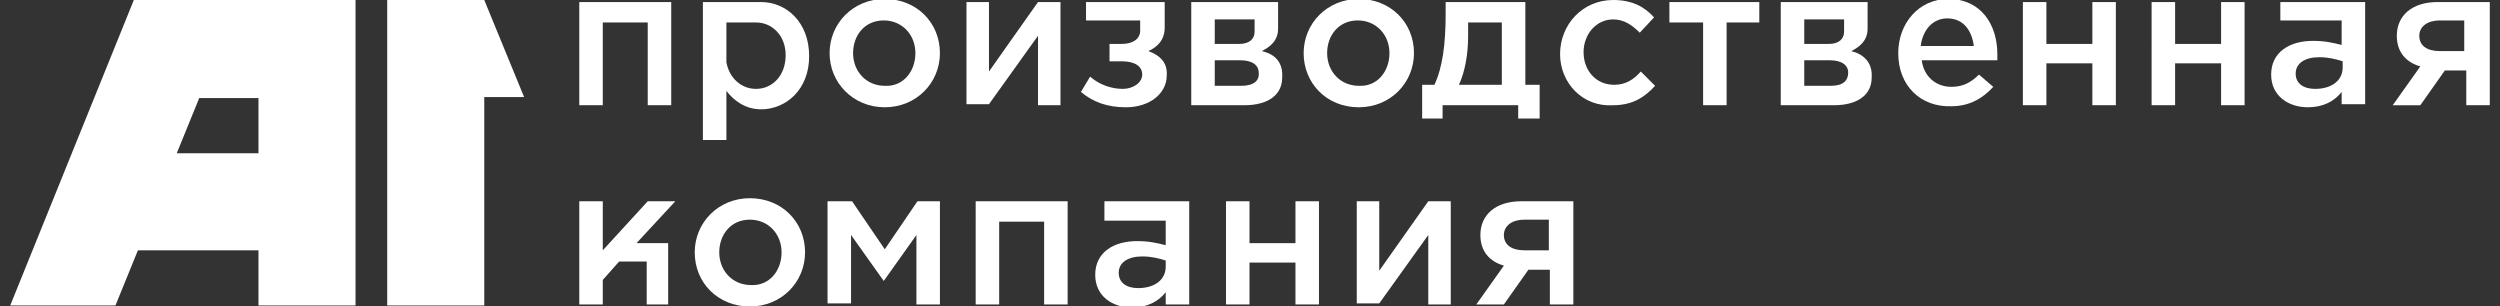
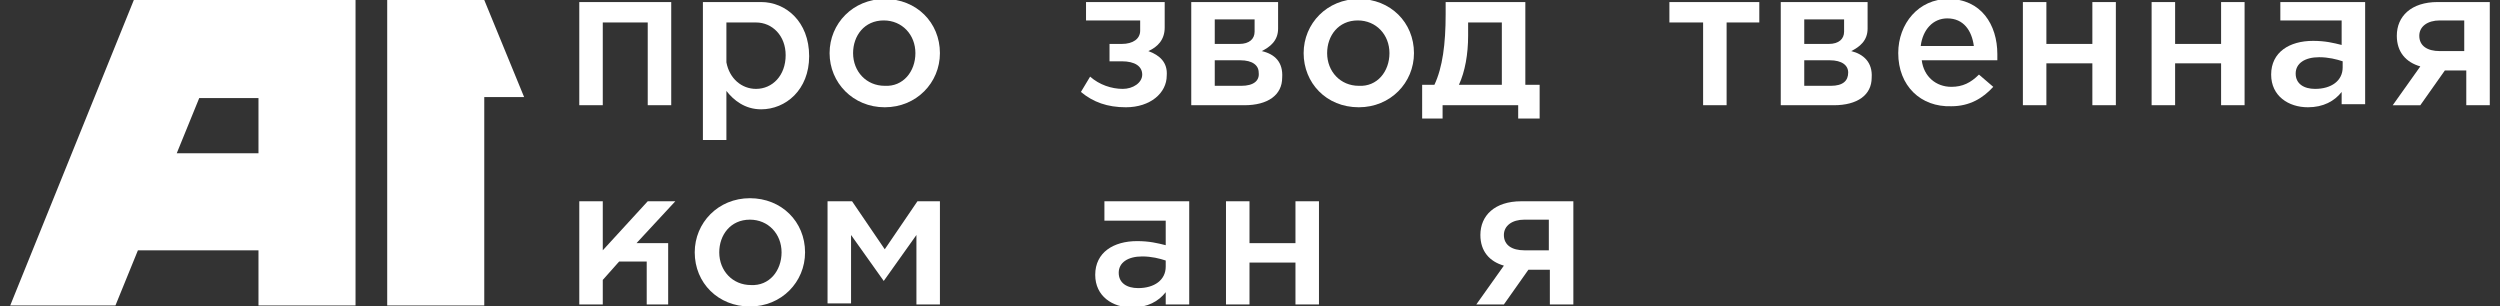
<svg xmlns="http://www.w3.org/2000/svg" id="Layer_1" x="0px" y="0px" viewBox="0 0 244.7 30" style="enable-background:new 0 0 244.7 30;" xml:space="preserve">
  <rect x="0" y="0" width="244.7" height="30" fill="#333333" stroke="none" />
  <style type="text/css"> .st0{fill:#FFFFFF;} </style>
  <g>
    <path class="st0" d="M13.1,0L13.1,0L1,29.9h10.3l2.2-5.4h11.8v5.4h9.5V9.5V0h-9.5H13.1z M25.3,15h-8l2.2-5.4h5.8V15z" />
    <polygon class="st0" points="47.4,0 37.9,0 37.9,29.9 47.4,29.9 47.4,9.5 51.3,9.5 " />
  </g>
  <g>
    <path class="st0" d="M123.5,5c0.8-0.4,1.6-1,1.6-2.2l0,0V2.8c0,0,0-0.1,0-0.1c0,0,0,0,0-0.1V1.9V1.4V0.2h-3.3l0,0h-5.2v10.1h5.2 c2.3,0,3.7-1,3.7-2.7C125.6,6.1,124.8,5.3,123.5,5z M122.8,3.1c0,0.7-0.5,1.2-1.5,1.2h-2.4V1.9h2.4c0,0,0,0,0.1,0c0,0,0,0,0,0h1.4 L122.8,3.1L122.8,3.1C122.8,3.1,122.8,3.1,122.8,3.1z M121.5,8.4h-2.6V5.9h2.5c1.2,0,1.8,0.5,1.8,1.2 C123.3,7.9,122.7,8.4,121.5,8.4z" />
    <path class="st0" d="M181.2,5c0.8-0.4,1.6-1,1.6-2.2l0,0V2.8c0,0,0-0.1,0-0.1c0,0,0,0,0-0.1V1.9V1.4V0.2h-3.3c0,0,0,0,0,0h-5.2 v10.1h5.2c2.3,0,3.7-1,3.7-2.7C183.3,6.1,182.4,5.3,181.2,5z M180.5,3.1c0,0.7-0.5,1.2-1.5,1.2h-2.4V1.9h2.4c0,0,0,0,0.1,0 c0,0,0,0,0,0h1.4L180.5,3.1L180.5,3.1C180.5,3.1,180.5,3.1,180.5,3.1z M179.2,8.4h-2.6V5.9h2.5c1.2,0,1.8,0.5,1.8,1.2 C180.9,7.9,180.4,8.4,179.2,8.4z" />
    <path class="st0" d="M56.7,0.2h9v10.1h-2.3V2.2H59v8.1h-2.3V0.2z" />
    <path class="st0" d="M81.2,5.2c0-2.9,2.3-5.3,5.4-5.3c3.1,0,5.4,2.3,5.4,5.3c0,2.9-2.3,5.3-5.4,5.3C83.5,10.5,81.2,8.1,81.2,5.2z M89.6,5.2c0-1.8-1.3-3.2-3.1-3.2c-1.9,0-3,1.5-3,3.2c0,1.8,1.3,3.2,3.1,3.2C88.4,8.5,89.6,7,89.6,5.2z" />
-     <path class="st0" d="M94.5,0.2h2.3v6.8c1.6-2.3,3.2-4.5,4.8-6.8h2.2v10.1h-2.2V3.5l-4.8,6.7h-2.2V0.2z" />
    <path class="st0" d="M127.6,5.2c0-2.9,2.3-5.3,5.4-5.3c3.1,0,5.4,2.3,5.4,5.3c0,2.9-2.3,5.3-5.4,5.3 C129.8,10.5,127.6,8.1,127.6,5.2z M136,5.2c0-1.8-1.3-3.2-3.1-3.2c-1.9,0-3,1.5-3,3.2c0,1.8,1.3,3.2,3.1,3.2 C134.8,8.5,136,7,136,5.2z" />
    <path class="st0" d="M139.3,8.3h1.1c0.8-1.7,1.1-4,1.1-6.9V0.2h7.8v8.1h1.4v3.3h-2.1v-1.3h-7.4l0,1.3h-2V8.3z M147,8.3V2.2h-3.3 v1.3c0,1.8-0.3,3.5-0.9,4.8H147z" />
-     <path class="st0" d="M152.7,5.3L152.7,5.3c0-2.9,2.2-5.3,5.2-5.3c1.9,0,3.1,0.7,4,1.7l-1.4,1.5c-0.7-0.7-1.5-1.3-2.6-1.3 c-1.7,0-2.9,1.5-2.9,3.2v0c0,1.8,1.2,3.2,3,3.2c1.1,0,1.9-0.5,2.6-1.3l1.4,1.4c-1,1.1-2.2,1.9-4.1,1.9 C154.9,10.5,152.7,8.1,152.7,5.3z" />
    <path class="st0" d="M166.6,2.2h-3.2v-2h8.8v2h-3.2v8.1h-2.3V2.2z" />
    <path class="st0" d="M198,0.2h2.3v4.1h4.5V0.2h2.3v10.1h-2.3V6.2h-4.5v4.1H198V0.2z" />
    <path class="st0" d="M210.6,0.2h2.3v4.1h4.5V0.2h2.3v10.1h-2.3V6.2h-4.5v4.1h-2.3V0.2z" />
    <path class="st0" d="M236.9,6.5c-1.4-0.4-2.3-1.4-2.3-3c0-1.9,1.4-3.3,4-3.3h5.1v10.1h-2.3V6.9h-2.1l-2.4,3.4h-2.7L236.9,6.5z M241.2,5.1V2h-2.4c-1.2,0-2,0.6-2,1.5c0,1,0.8,1.5,2,1.5H241.2z" />
    <path class="st0" d="M68,24.7c0-2.9,2.3-5.3,5.4-5.3c3.1,0,5.4,2.3,5.4,5.3c0,2.9-2.3,5.3-5.4,5.3C70.3,30,68,27.7,68,24.7z M76.5,24.7c0-1.8-1.3-3.2-3.1-3.2c-1.9,0-3,1.5-3,3.2c0,1.8,1.3,3.2,3.1,3.2C75.3,28,76.5,26.5,76.5,24.7z" />
    <path class="st0" d="M81.1,19.7h2.3l3.2,4.7l3.2-4.7H92v10.1h-2.3V23l-3.2,4.5l-3.2-4.5v6.7h-2.3V19.7z" />
-     <path class="st0" d="M95.5,19.7h9v10.1h-2.3v-8.1h-4.4v8.1h-2.3V19.7z" />
    <path class="st0" d="M120,19.7h2.3v4.1h4.5v-4.1h2.3v10.1h-2.3v-4.1h-4.5v4.1H120V19.7z" />
-     <path class="st0" d="M132.7,19.7h2.3v6.8c1.6-2.3,3.2-4.5,4.8-6.8h2.2v10.1h-2.2V23l-4.8,6.7h-2.2V19.7z" />
    <path class="st0" d="M147.2,26c-1.4-0.4-2.3-1.4-2.3-3c0-1.9,1.4-3.3,4-3.3h5.1v10.1h-2.3v-3.4h-2.1l-2.4,3.4h-2.7L147.2,26z M151.6,24.6v-3.1h-2.4c-1.2,0-2,0.6-2,1.5c0,1,0.8,1.5,2,1.5H151.6z" />
    <path class="st0" d="M185.8,5.2c0-2.9,2-5.3,4.9-5.3c3.2,0,4.8,2.5,4.8,5.4c0,0.2,0,0.5,0,0.6h-7.4c0.2,1.6,1.4,2.6,2.9,2.6 c1.1,0,1.9-0.4,2.7-1.2l1.4,1.2c-1,1.1-2.3,1.9-4.1,1.9C188,10.5,185.8,8.4,185.8,5.2z M193.2,4.5c-0.2-1.5-1-2.7-2.6-2.7 c-1.4,0-2.4,1.1-2.6,2.7H193.2z" />
    <path class="st0" d="M229.2,0.2h-6V2h6v2.4c-0.8-0.2-1.6-0.4-2.8-0.4c-2.3,0-4.1,1.1-4.1,3.3c0,2.1,1.7,3.2,3.6,3.2 c1.5,0,2.6-0.6,3.3-1.5v1.2h2.3V5.5V4.3V2V0.2H229.2z M229.3,6.6c0,1.3-1.1,2.1-2.7,2.1c-1.1,0-1.9-0.5-1.9-1.5 c0-1,0.9-1.6,2.3-1.6c0.9,0,1.7,0.2,2.3,0.4V6.6z" />
    <path class="st0" d="M114.1,19.7h-6v1.9h6v2.4c-0.8-0.2-1.6-0.4-2.8-0.4c-2.3,0-4.1,1.1-4.1,3.3c0,2.1,1.7,3.2,3.6,3.2 c1.5,0,2.6-0.6,3.3-1.5v1.2h2.3v-4.7v-1.2v-2.3v-1.9H114.1z M114.1,26.1c0,1.3-1.1,2.1-2.7,2.1c-1.1,0-1.9-0.5-1.9-1.5 c0-1,0.9-1.6,2.3-1.6c0.9,0,1.7,0.2,2.3,0.4V26.1z" />
    <path class="st0" d="M112.4,5c0.9-0.4,1.6-1.1,1.6-2.3l0,0V2V0.4V0.2h-7.7V2h5.3v1c0,0.8-0.7,1.3-1.8,1.3h-1.2V6h1.2 c1.3,0,2,0.5,2,1.3c0,0.8-0.9,1.4-1.9,1.4c-1.1,0-2.3-0.4-3.2-1.2L105.8,9c1.2,1,2.6,1.5,4.4,1.5c2.4,0,4-1.4,4-3.1 C114.3,6.1,113.5,5.4,112.4,5z" />
    <path class="st0" d="M74.5,0.2h-5.7v0.2v1.8v11.5h2.3V8.9c0.7,0.9,1.8,1.8,3.4,1.8c2.4,0,4.7-1.9,4.7-5.2 C79.2,2.1,76.9,0.2,74.5,0.2z M74,8.7c-1.4,0-2.6-1-2.9-2.6V2.2H74c1.6,0,2.9,1.3,2.9,3.2C76.9,7.4,75.6,8.7,74,8.7z" />
    <polygon class="st0" points="63.3,23.8 62.3,23.8 66.1,19.7 63.4,19.7 59,24.5 59,19.7 56.7,19.7 56.7,29.8 59,29.8 59,27.4 60.6,25.6 63.3,25.6 63.3,29.8 65.4,29.8 65.4,23.8 64.4,23.8 " />
  </g>
</svg>